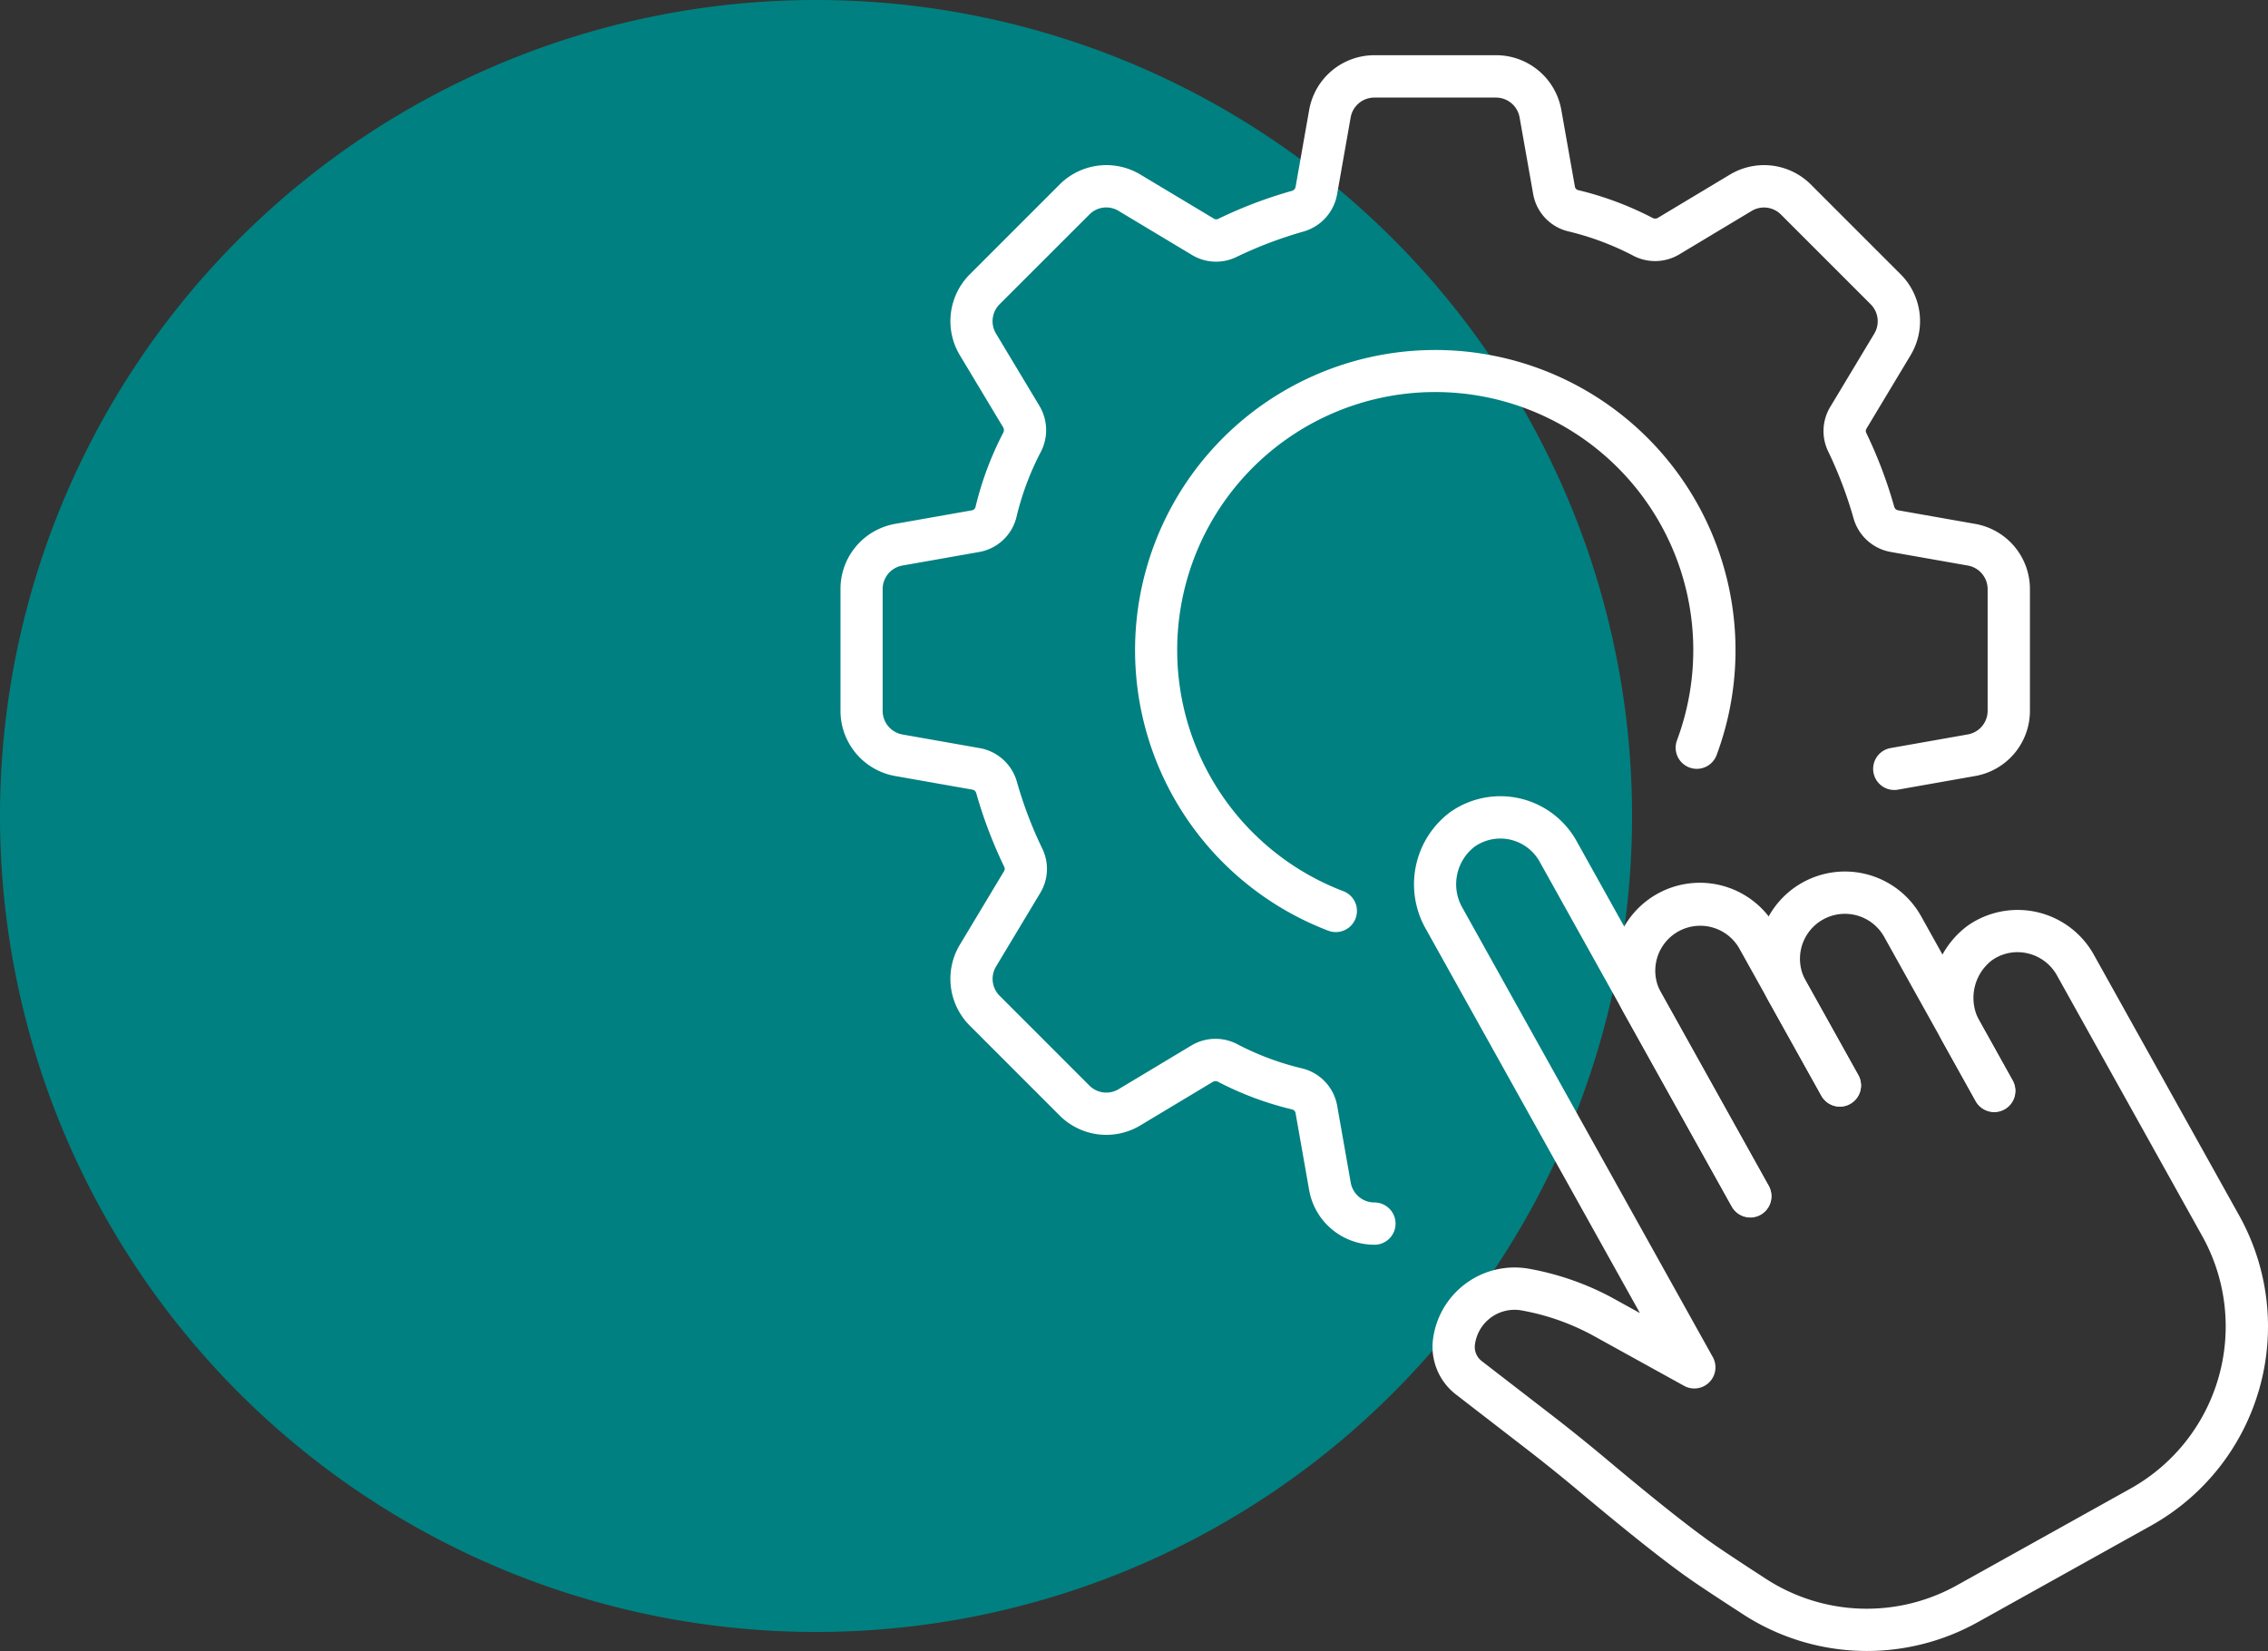
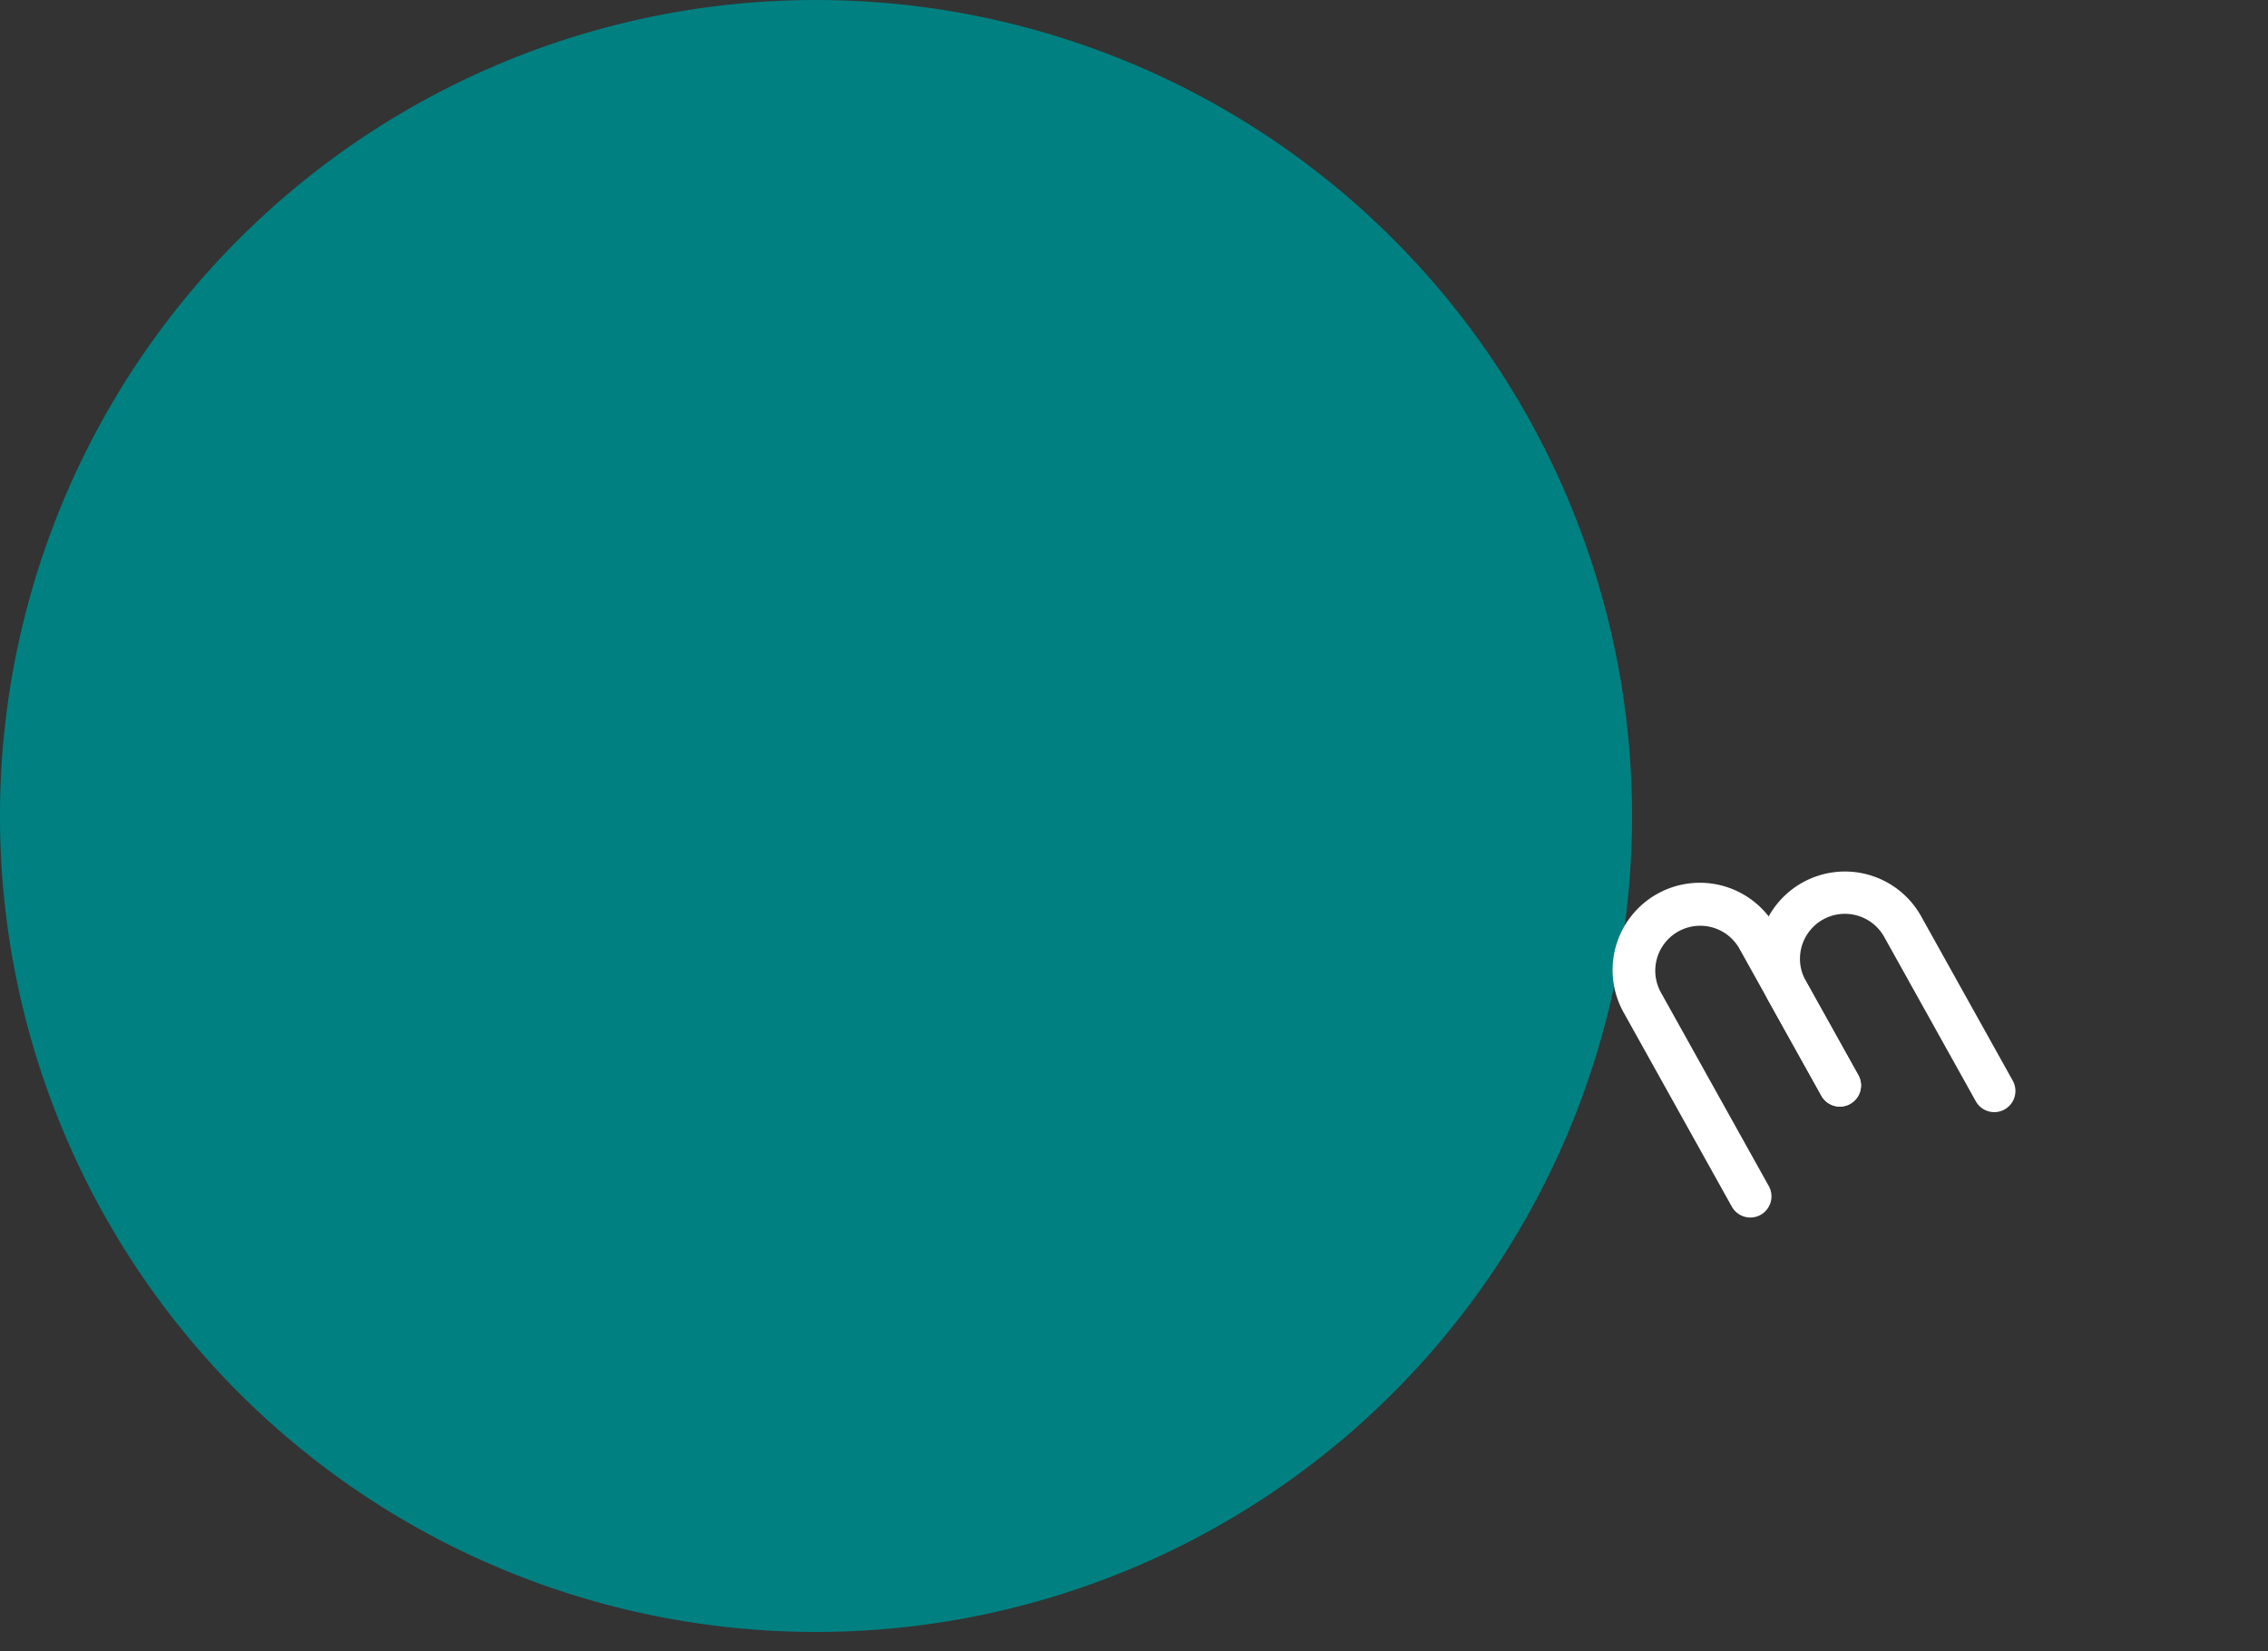
<svg xmlns="http://www.w3.org/2000/svg" width="163.927" height="119.337" viewBox="0 0 163.927 119.337">
  <rect x="0" y="0" width="163.927" height="119.337" fill="#333333" stroke="none" />
  <path d="M58.981,0A58.981,58.981,0,1,1,0,58.981,58.981,58.981,0,0,1,58.981,0Z" fill="#008081" />
  <g transform="translate(60.748 4)">
    <g transform="translate(41.462 53.557)">
      <g transform="translate(14.376 6.307)">
        <path d="M3700.153,3092.21a1.532,1.532,0,0,1-1.338-.785l-7.793-13.987a6.306,6.306,0,1,1,11.017-6.138l5.918,10.62a1.528,1.528,0,0,1-2.67,1.487l-5.918-10.62a3.249,3.249,0,1,0-5.676,3.164l7.794,13.987a1.531,1.531,0,0,1-.591,2.079A1.548,1.548,0,0,1,3700.153,3092.21Z" transform="translate(-3690.227 -3068.068)" fill="#fff" />
      </g>
      <g transform="translate(24.834 5.446)">
        <path d="M3741.7,3082.626a1.531,1.531,0,0,1-1.337-.785l-6.621-11.882a3.249,3.249,0,0,0-5.676,3.164l3.807,6.83a1.528,1.528,0,1,1-2.67,1.487l-3.806-6.831a6.305,6.305,0,0,1,11.017-6.138l6.621,11.882a1.531,1.531,0,0,1-.592,2.079A1.547,1.547,0,0,1,3741.7,3082.626Z" transform="translate(-3724.6 -3065.241)" fill="#fff" />
      </g>
      <g transform="translate(0 0)">
-         <path d="M3675.7,3109.119a16.454,16.454,0,0,1-8.955-2.654c-1.5-.972-2.849-1.859-3.658-2.416-1.76-1.212-4.413-3.308-8.108-6.405q-1.943-1.633-3.95-3.18l-5.027-3.883a4.351,4.351,0,0,1-1.672-3.9,5.944,5.944,0,0,1,6.964-5.187,20.146,20.146,0,0,1,5.99,2.089l2.013,1.112-15.462-27.746a6.512,6.512,0,0,1,1.758-8.472,6.3,6.3,0,0,1,9.125,2.1l13.9,24.943a1.529,1.529,0,0,1-2.671,1.487l-13.9-24.943a3.247,3.247,0,0,0-4.708-1.076,3.434,3.434,0,0,0-.834,4.478l18.058,32.407a1.528,1.528,0,0,1-2.074,2.081l-6.668-3.684a17.123,17.123,0,0,0-5.068-1.765,2.89,2.89,0,0,0-3.388,2.521,1.285,1.285,0,0,0,.5,1.14l5.026,3.88q2.059,1.59,4.047,3.26c3.57,2.994,6.218,5.089,7.876,6.227.795.548,2.122,1.42,3.589,2.371a13.382,13.382,0,0,0,13.819.46l12.539-6.987a13.422,13.422,0,0,0,5.185-18.237l-10.51-18.859a3.259,3.259,0,0,0-2.108-1.586,3.2,3.2,0,0,0-2.6.508,3.432,3.432,0,0,0-.834,4.478l2.35,4.219a1.529,1.529,0,0,1-2.671,1.487l-2.349-4.219a6.511,6.511,0,0,1,1.759-8.472,6.3,6.3,0,0,1,9.124,2.1l10.51,18.858a16.485,16.485,0,0,1-6.368,22.4l-12.539,6.986A16.466,16.466,0,0,1,3675.7,3109.119Z" transform="translate(-3642.976 -3047.339)" fill="#fff" />
-       </g>
+         </g>
    </g>
    <g transform="translate(0 0)">
      <g transform="translate(0)">
-         <path d="M3545.293,2957.282a4.785,4.785,0,0,1-4.719-3.963l-.98-5.556a.322.322,0,0,0-.246-.26,23.292,23.292,0,0,1-5.327-1.983.393.393,0,0,0-.376-.027l-5.263,3.161a4.773,4.773,0,0,1-5.851-.723l-6.479-6.481a4.786,4.786,0,0,1-.719-5.857l3.192-5.314a.31.31,0,0,0,.019-.3,32.964,32.964,0,0,1-2.036-5.363.346.346,0,0,0-.282-.23l-5.563-.982a4.785,4.785,0,0,1-3.96-4.719v-8.8a4.776,4.776,0,0,1,3.95-4.708l5.553-.98a.318.318,0,0,0,.257-.245,23.482,23.482,0,0,1,1.993-5.343.413.413,0,0,0,.023-.38l-3.146-5.238a4.787,4.787,0,0,1,.719-5.854l6.489-6.49a4.775,4.775,0,0,1,5.843-.717l5.308,3.184a.313.313,0,0,0,.3.021,32.5,32.5,0,0,1,5.376-2.04.36.36,0,0,0,.23-.286l.98-5.547a4.785,4.785,0,0,1,4.719-3.961h8.788a4.786,4.786,0,0,1,4.719,3.961l.98,5.532a.311.311,0,0,0,.242.259,23.5,23.5,0,0,1,5.347,1.995.408.408,0,0,0,.38.026l5.236-3.143a4.787,4.787,0,0,1,5.856.721l6.481,6.481a4.788,4.788,0,0,1,.721,5.855l-3.188,5.306a.32.32,0,0,0-.019.3,32.615,32.615,0,0,1,2.034,5.374.351.351,0,0,0,.283.23l5.557.98a4.785,4.785,0,0,1,3.96,4.718v8.788a4.786,4.786,0,0,1-3.96,4.719l-5.549.98a1.527,1.527,0,1,1-.53-3.007l5.548-.98a1.736,1.736,0,0,0,1.434-1.712V2909.9a1.735,1.735,0,0,0-1.434-1.711l-5.557-.98a3.409,3.409,0,0,1-2.7-2.428,30.143,30.143,0,0,0-1.843-4.86,3.375,3.375,0,0,1,.152-3.189l3.19-5.308a1.738,1.738,0,0,0-.263-2.122l-6.481-6.481a1.731,1.731,0,0,0-2.122-.263l-5.238,3.145a3.4,3.4,0,0,1-3.4.045,20.426,20.426,0,0,0-4.629-1.719,3.37,3.37,0,0,1-2.524-2.7l-.98-5.53a1.735,1.735,0,0,0-1.711-1.436h-8.788a1.735,1.735,0,0,0-1.711,1.434l-.98,5.548a3.418,3.418,0,0,1-2.426,2.7,30.217,30.217,0,0,0-4.863,1.847,3.37,3.37,0,0,1-3.2-.152l-5.307-3.186a1.71,1.71,0,0,0-2.107.259l-6.49,6.487a1.734,1.734,0,0,0-.261,2.122l3.147,5.24a3.419,3.419,0,0,1,.049,3.394,20.291,20.291,0,0,0-1.717,4.626,3.378,3.378,0,0,1-2.693,2.527l-5.553.98a1.727,1.727,0,0,0-1.426,1.7v8.8a1.735,1.735,0,0,0,1.434,1.712l5.565.982a3.409,3.409,0,0,1,2.7,2.424,29.661,29.661,0,0,0,1.843,4.852,3.355,3.355,0,0,1-.154,3.2l-3.192,5.312a1.731,1.731,0,0,0,.263,2.122l6.479,6.481a1.726,1.726,0,0,0,2.116.265l5.261-3.159a3.391,3.391,0,0,1,3.4-.049,20.2,20.2,0,0,0,4.61,1.707,3.385,3.385,0,0,1,2.527,2.7l.98,5.554a1.737,1.737,0,0,0,1.711,1.436,1.528,1.528,0,1,1,0,3.057Z" transform="translate(-3506.702 -2871.31)" fill="#fff" />
-       </g>
+         </g>
      <g transform="translate(21.28 21.282)">
-         <path d="M3591.163,2983.349a1.522,1.522,0,0,1-.544-.1,21.7,21.7,0,1,1,28.069-12.693,1.528,1.528,0,1,1-2.863-1.069,18.651,18.651,0,1,0-24.116,10.906,1.528,1.528,0,0,1-.545,2.956Z" transform="translate(-3576.643 -2941.258)" fill="#fff" />
-       </g>
+         </g>
    </g>
  </g>
</svg>